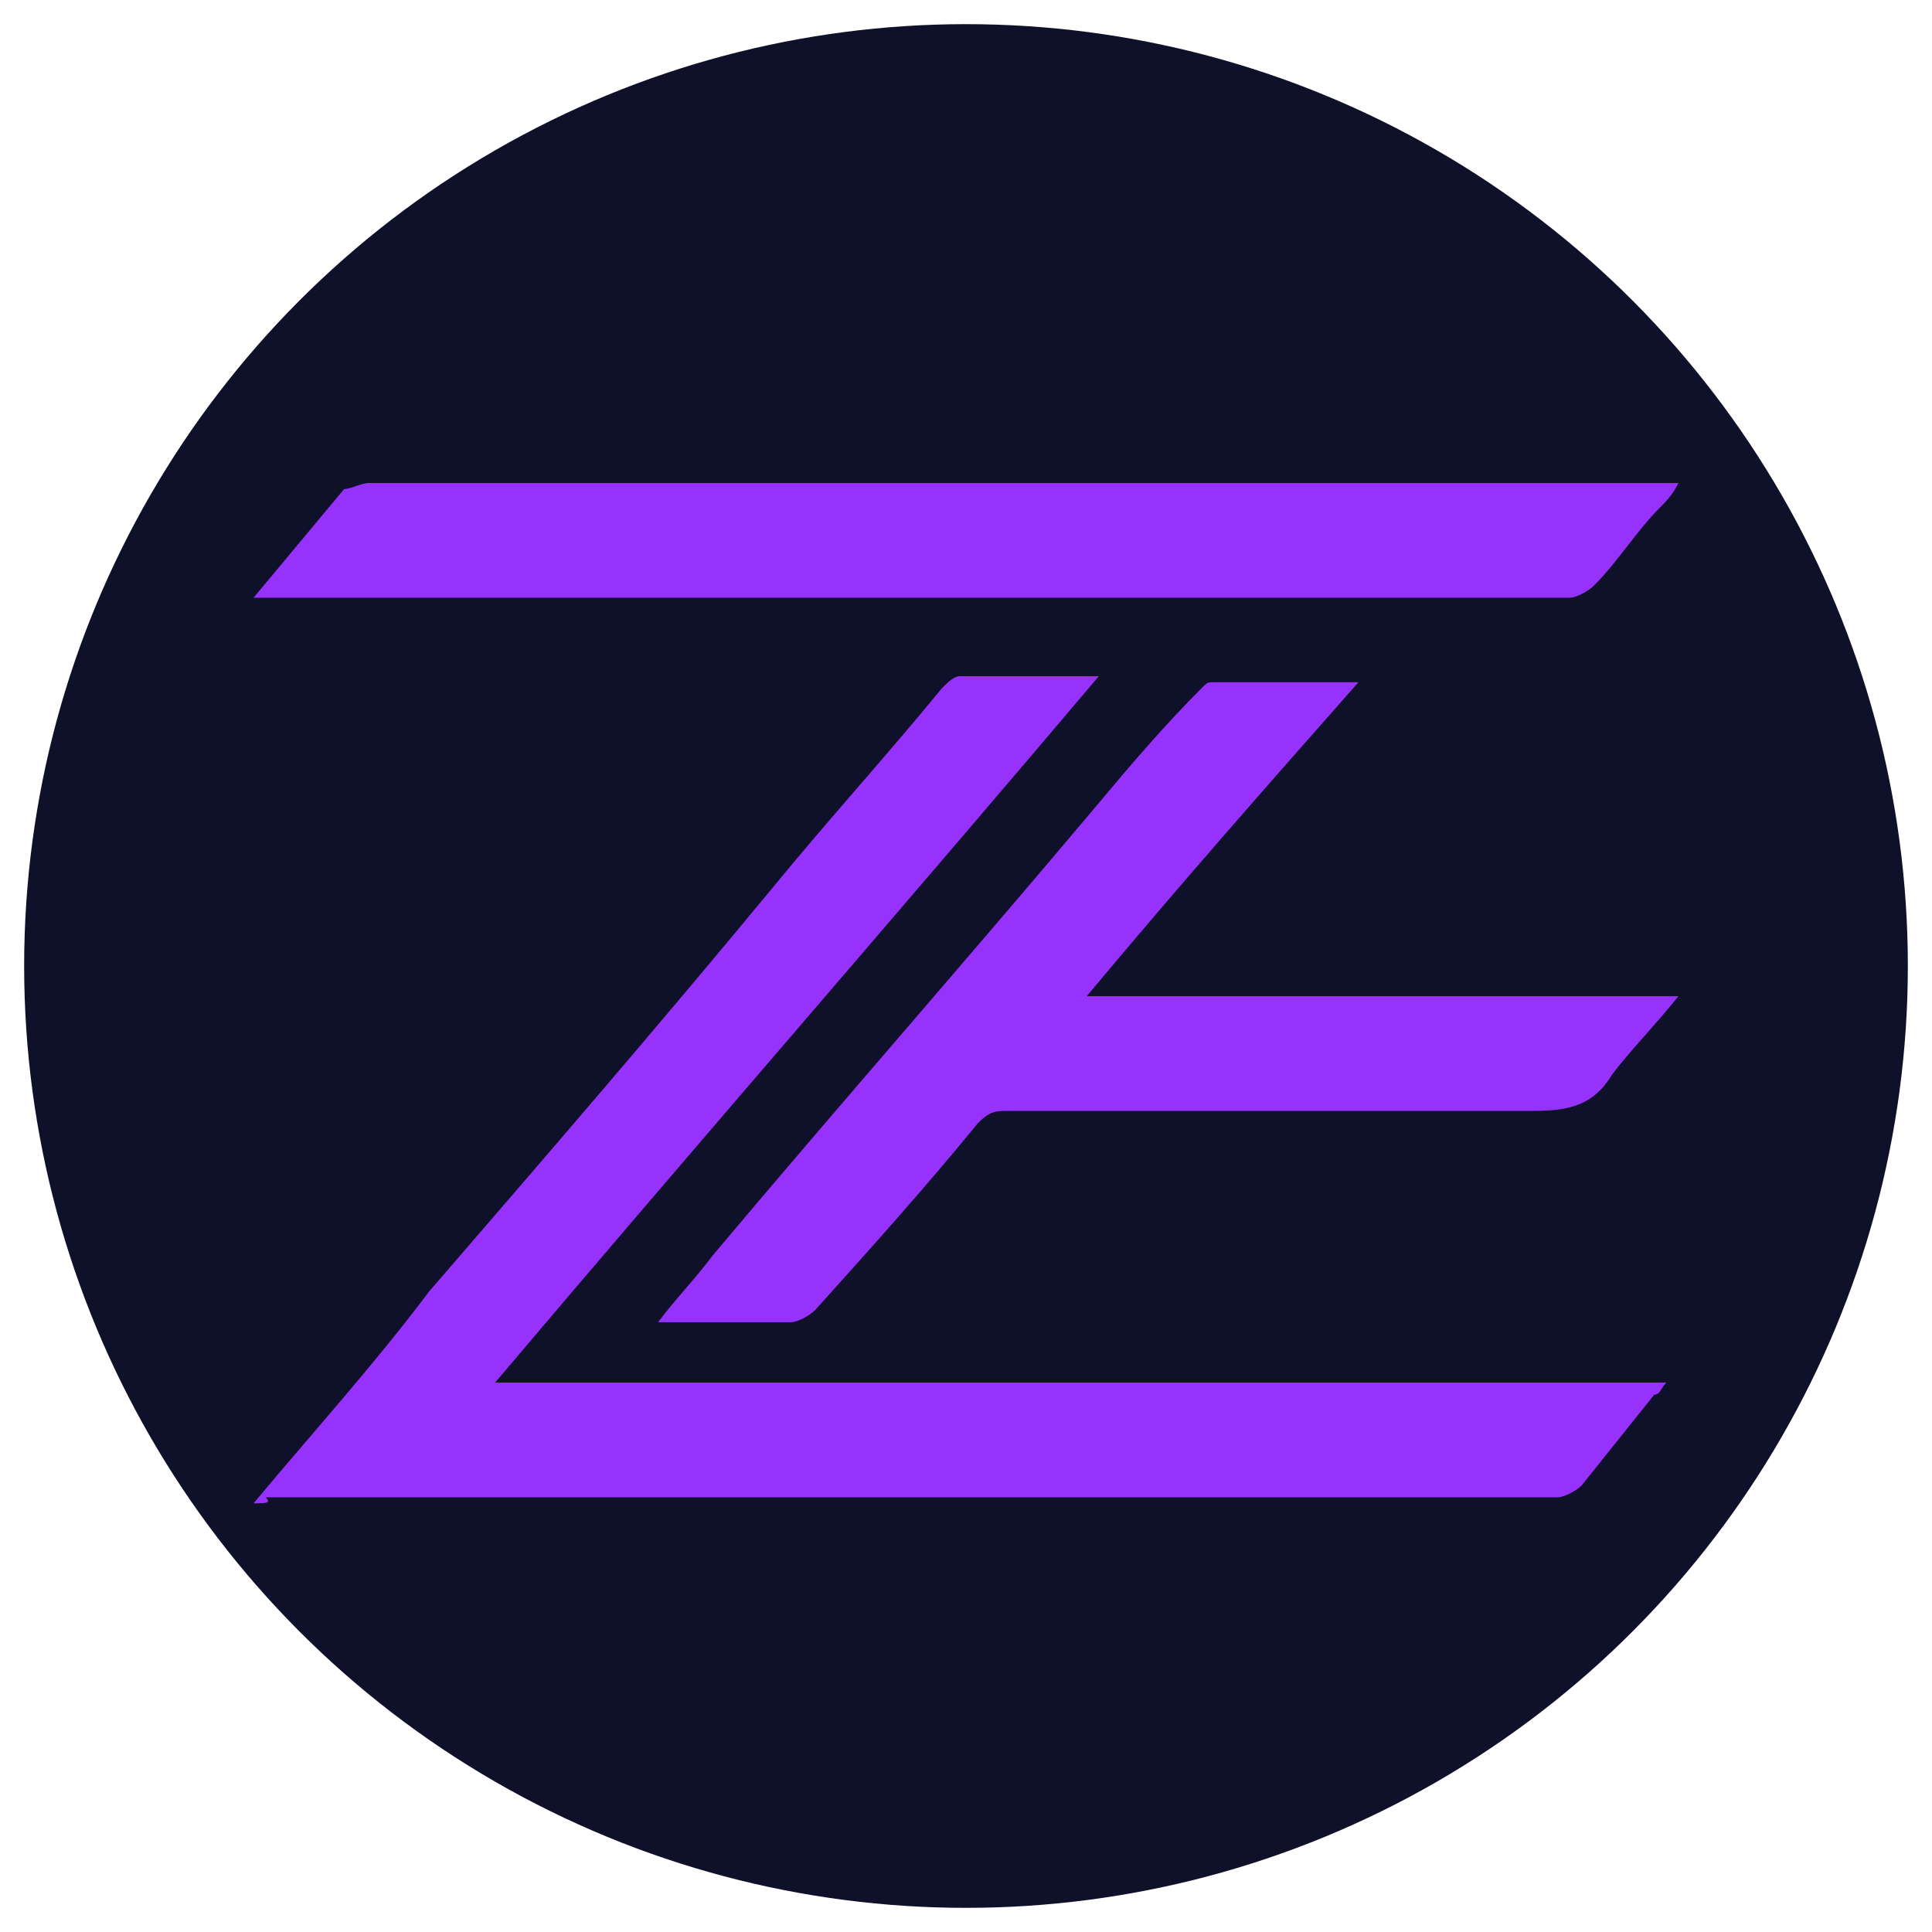
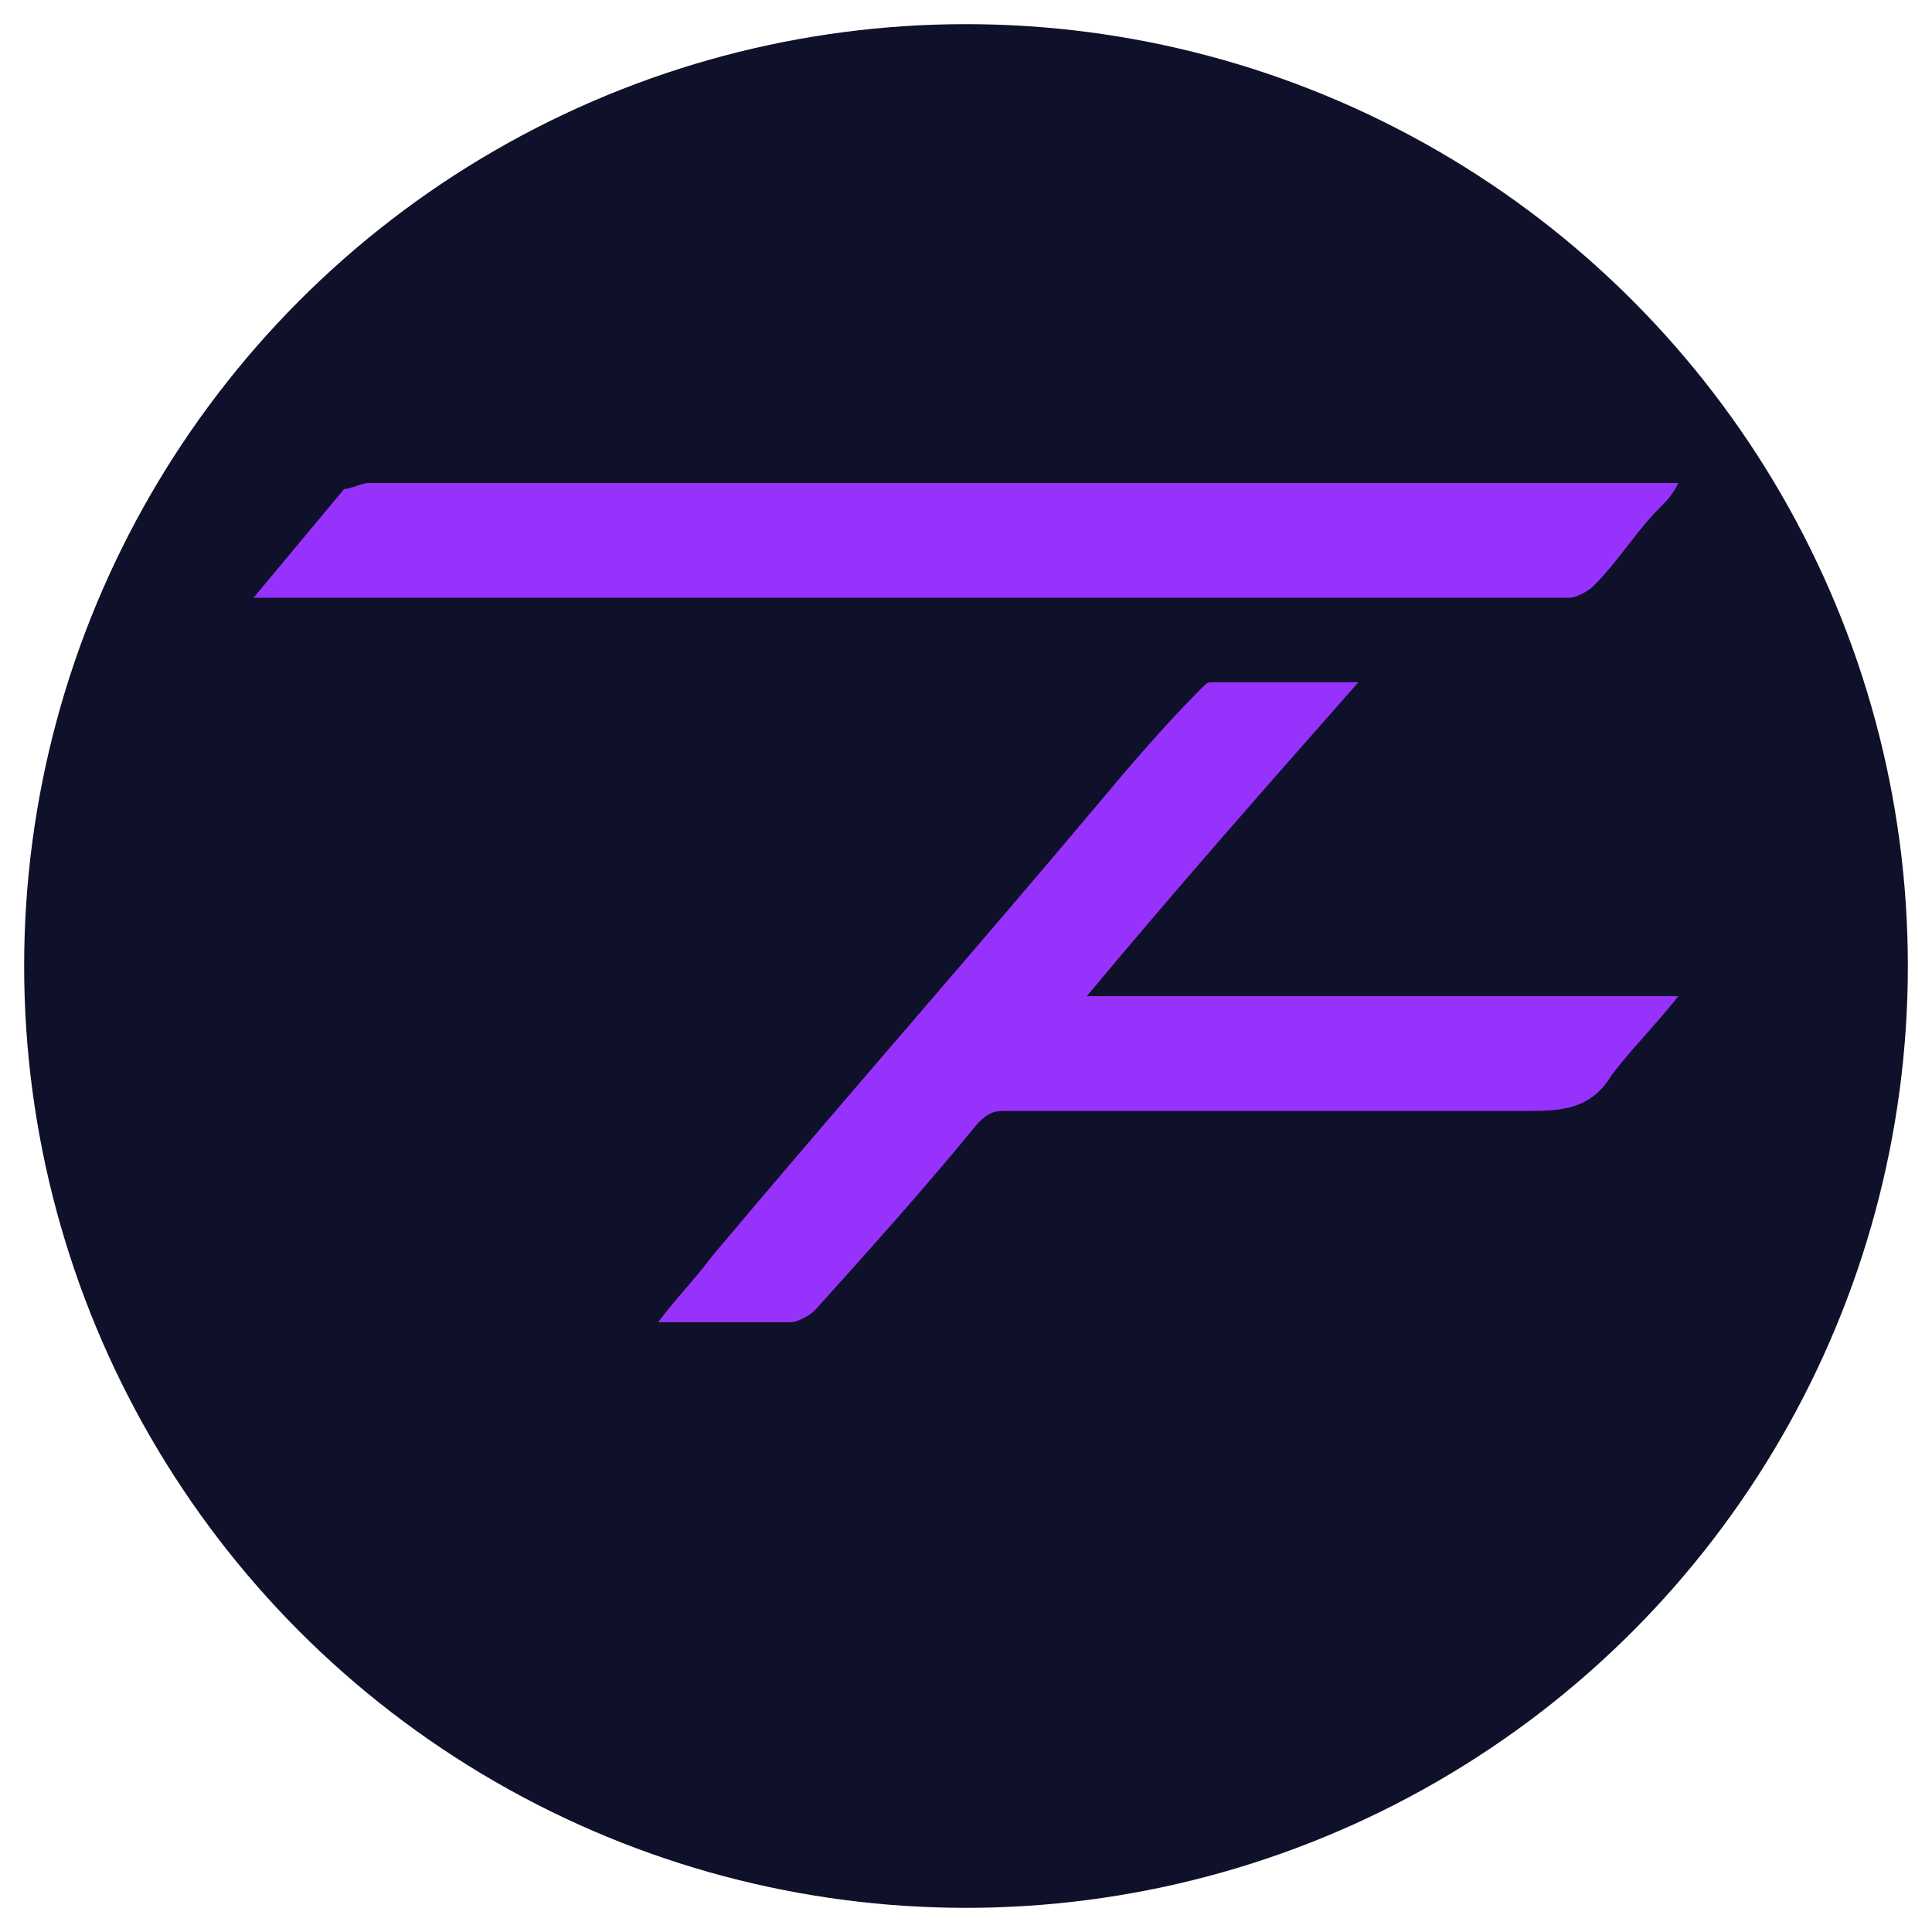
<svg xmlns="http://www.w3.org/2000/svg" version="1.1" id="Layer_1" x="0px" y="0px" viewBox="0 0 32 32" style="enable-background:new 0 0 32 32;" xml:space="preserve">
  <style type="text/css">
	.st0{fill:#0F1029;}
	.st1{fill:#9732FD;}
</style>
  <g id="Layer_1_00000142874974202114567000000016431234438010166715_">
    <circle class="st0" cx="16" cy="16" r="15.6" />
    <g>
-       <path class="st1" d="M4.2,24.9c1-1.2,2-2.3,2.9-3.5c1.9-2.2,3.8-4.4,5.7-6.7c0.9-1.1,1.9-2.2,2.8-3.3c0.1-0.1,0.2-0.2,0.3-0.2    c0.8,0,1.5,0,2.3,0c-3.3,3.9-6.7,7.8-10,11.7c6.5,0,12.9,0,19.4,0c-0.1,0.1-0.1,0.2-0.2,0.2c-0.4,0.5-0.8,1-1.2,1.5    c-0.1,0.1-0.3,0.2-0.4,0.2c-7.1,0-14.3,0-21.4,0C4.5,24.9,4.4,24.9,4.2,24.9z" />
      <path class="st1" d="M27.8,16.5c-0.4,0.5-0.8,0.9-1.1,1.3c-0.3,0.5-0.7,0.6-1.3,0.6c-2.9,0-5.8,0-8.7,0c-0.2,0-0.3,0-0.5,0.2    c-0.9,1.1-1.8,2.1-2.7,3.1c-0.1,0.1-0.3,0.2-0.4,0.2c-0.7,0-1.4,0-2.2,0c0.3-0.4,0.6-0.7,0.9-1.1c2.1-2.5,4.3-5,6.4-7.5    c0.5-0.6,1.1-1.3,1.7-1.9c0.1-0.1,0.1-0.1,0.2-0.1c0.8,0,1.5,0,2.4,0c-1.5,1.7-3,3.4-4.5,5.2C21.3,16.5,24.5,16.5,27.8,16.5z" />
      <path class="st1" d="M4.2,9.9c0.5-0.6,1-1.2,1.5-1.8C5.8,8.1,6,8,6.1,8C10,8,14,8,17.9,8c3.2,0,6.3,0,9.5,0c0.1,0,0.2,0,0.4,0    c-0.1,0.2-0.2,0.3-0.3,0.4c-0.4,0.4-0.7,0.9-1.1,1.3c-0.1,0.1-0.3,0.2-0.4,0.2c-4.7,0-9.4,0-14.2,0c-2.4,0-4.8,0-7.1,0    C4.5,9.9,4.4,9.9,4.2,9.9z" />
    </g>
  </g>
</svg>